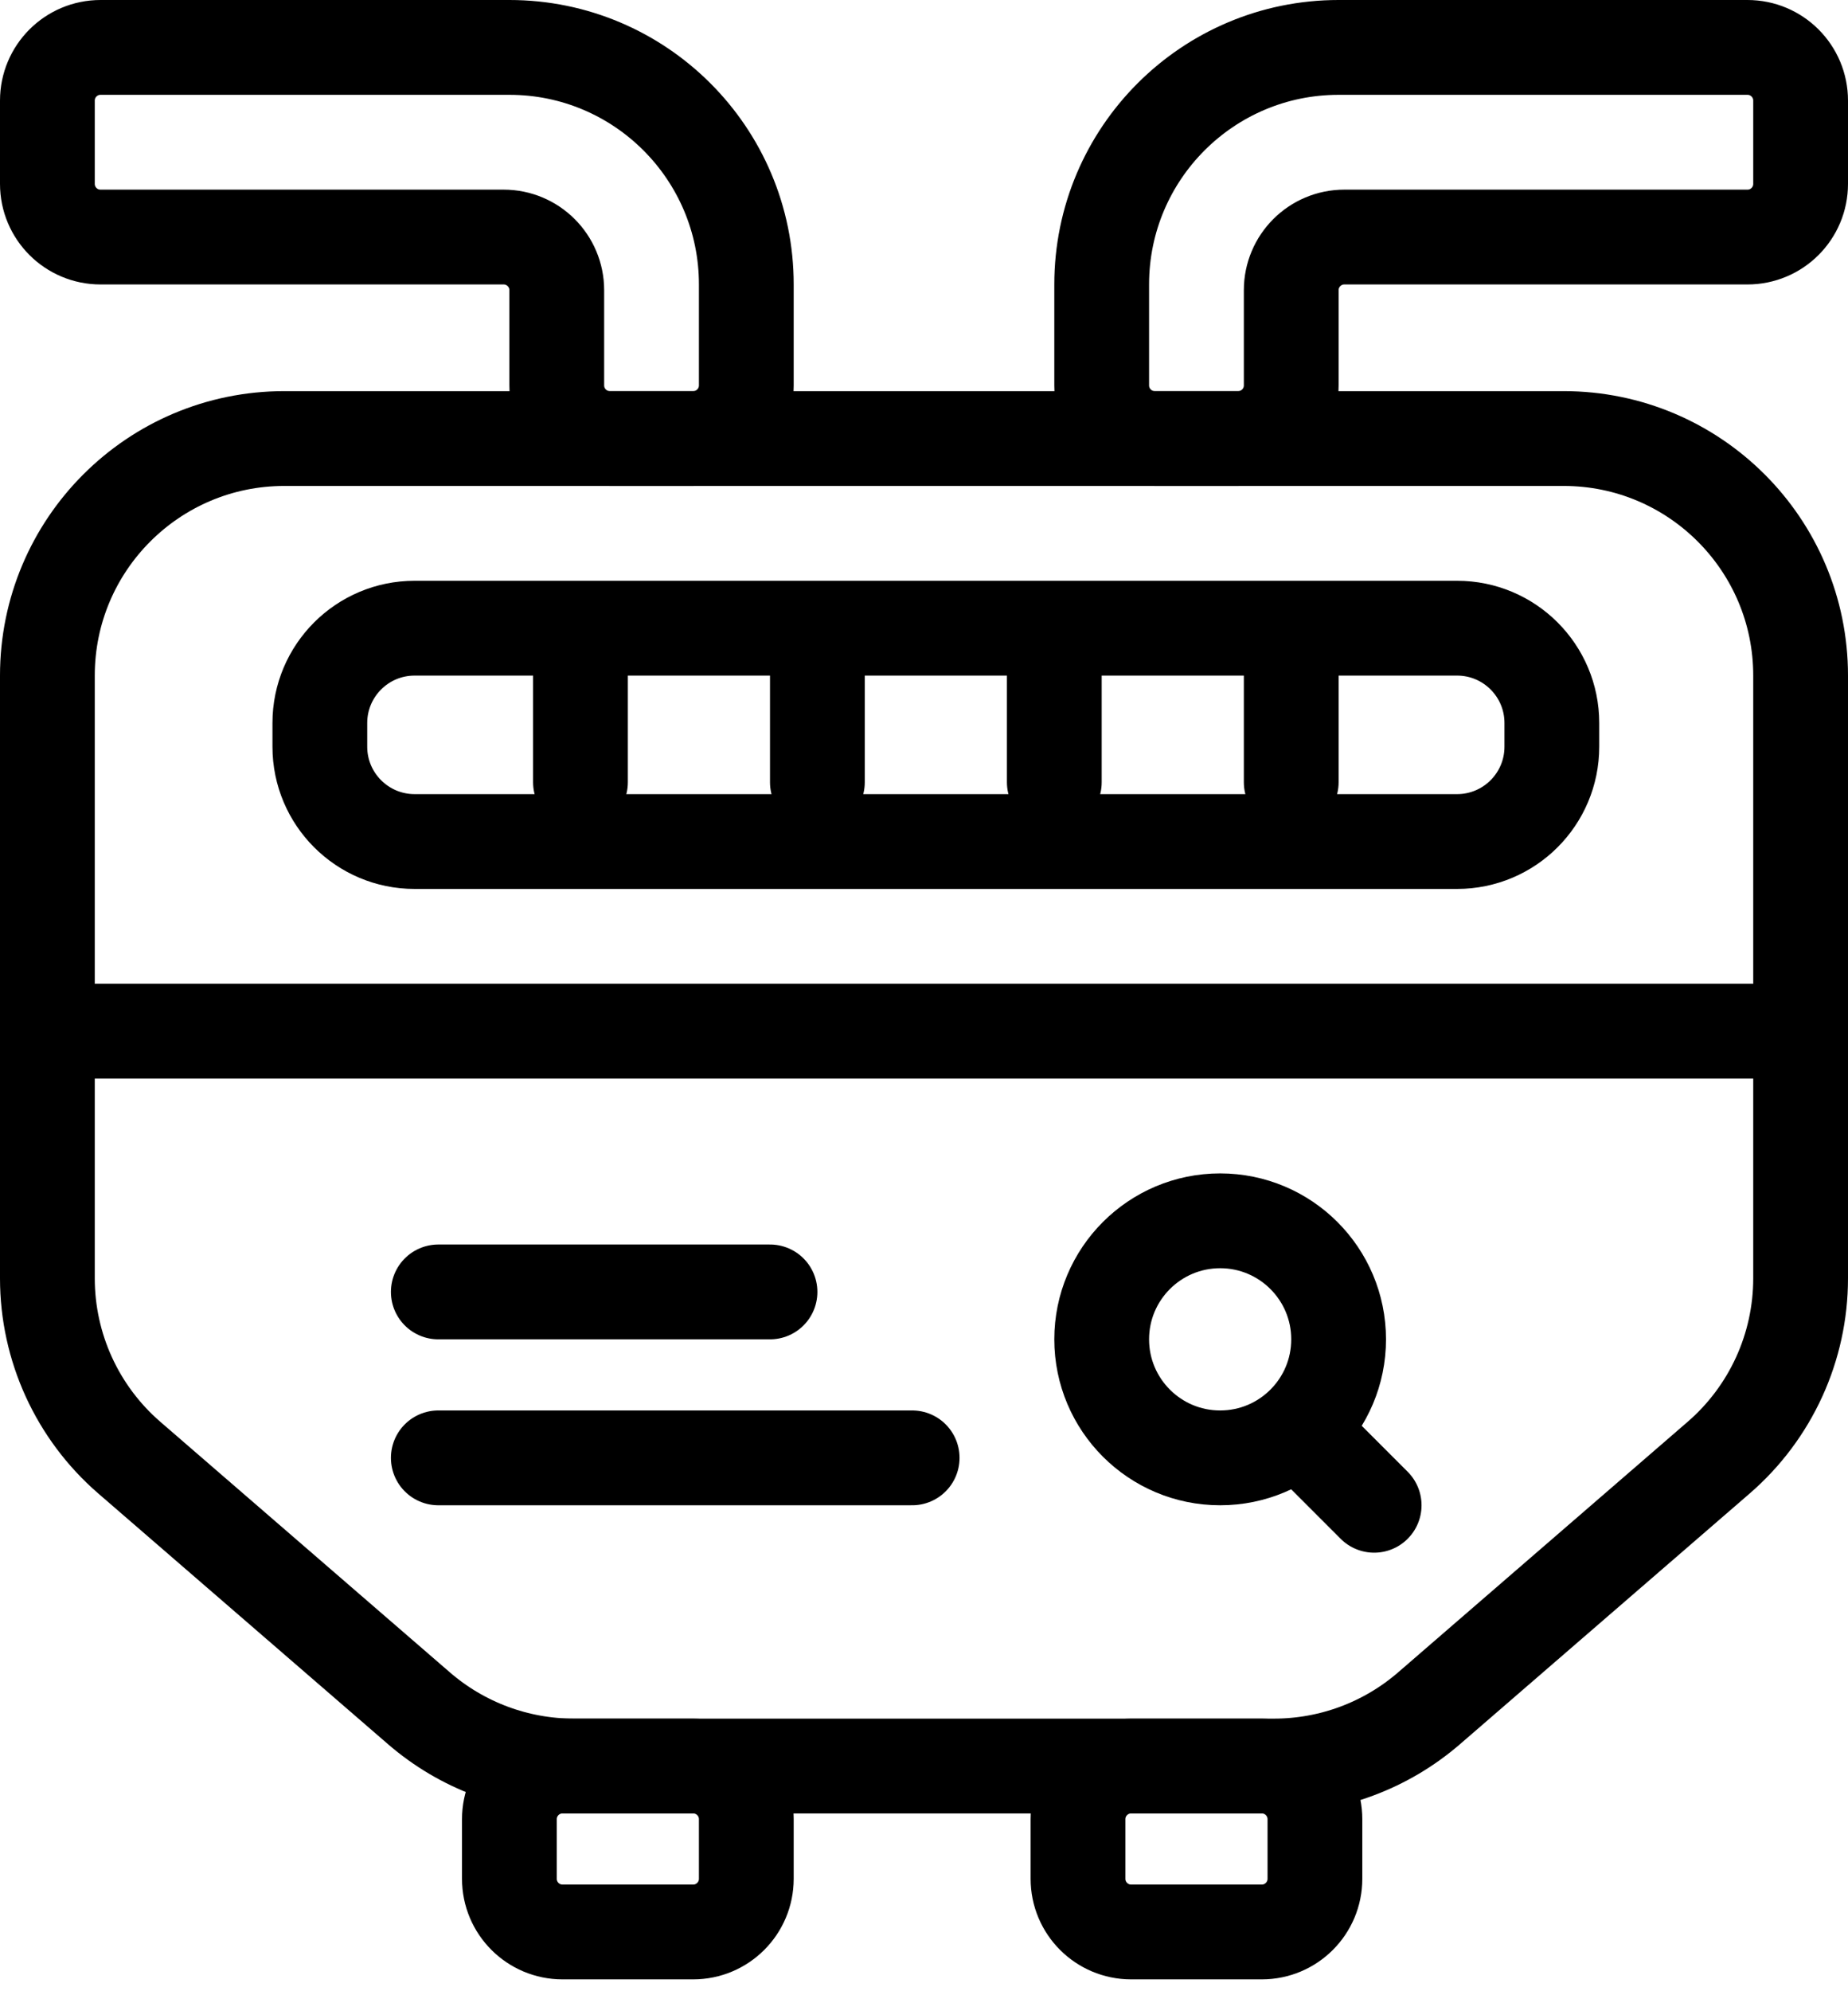
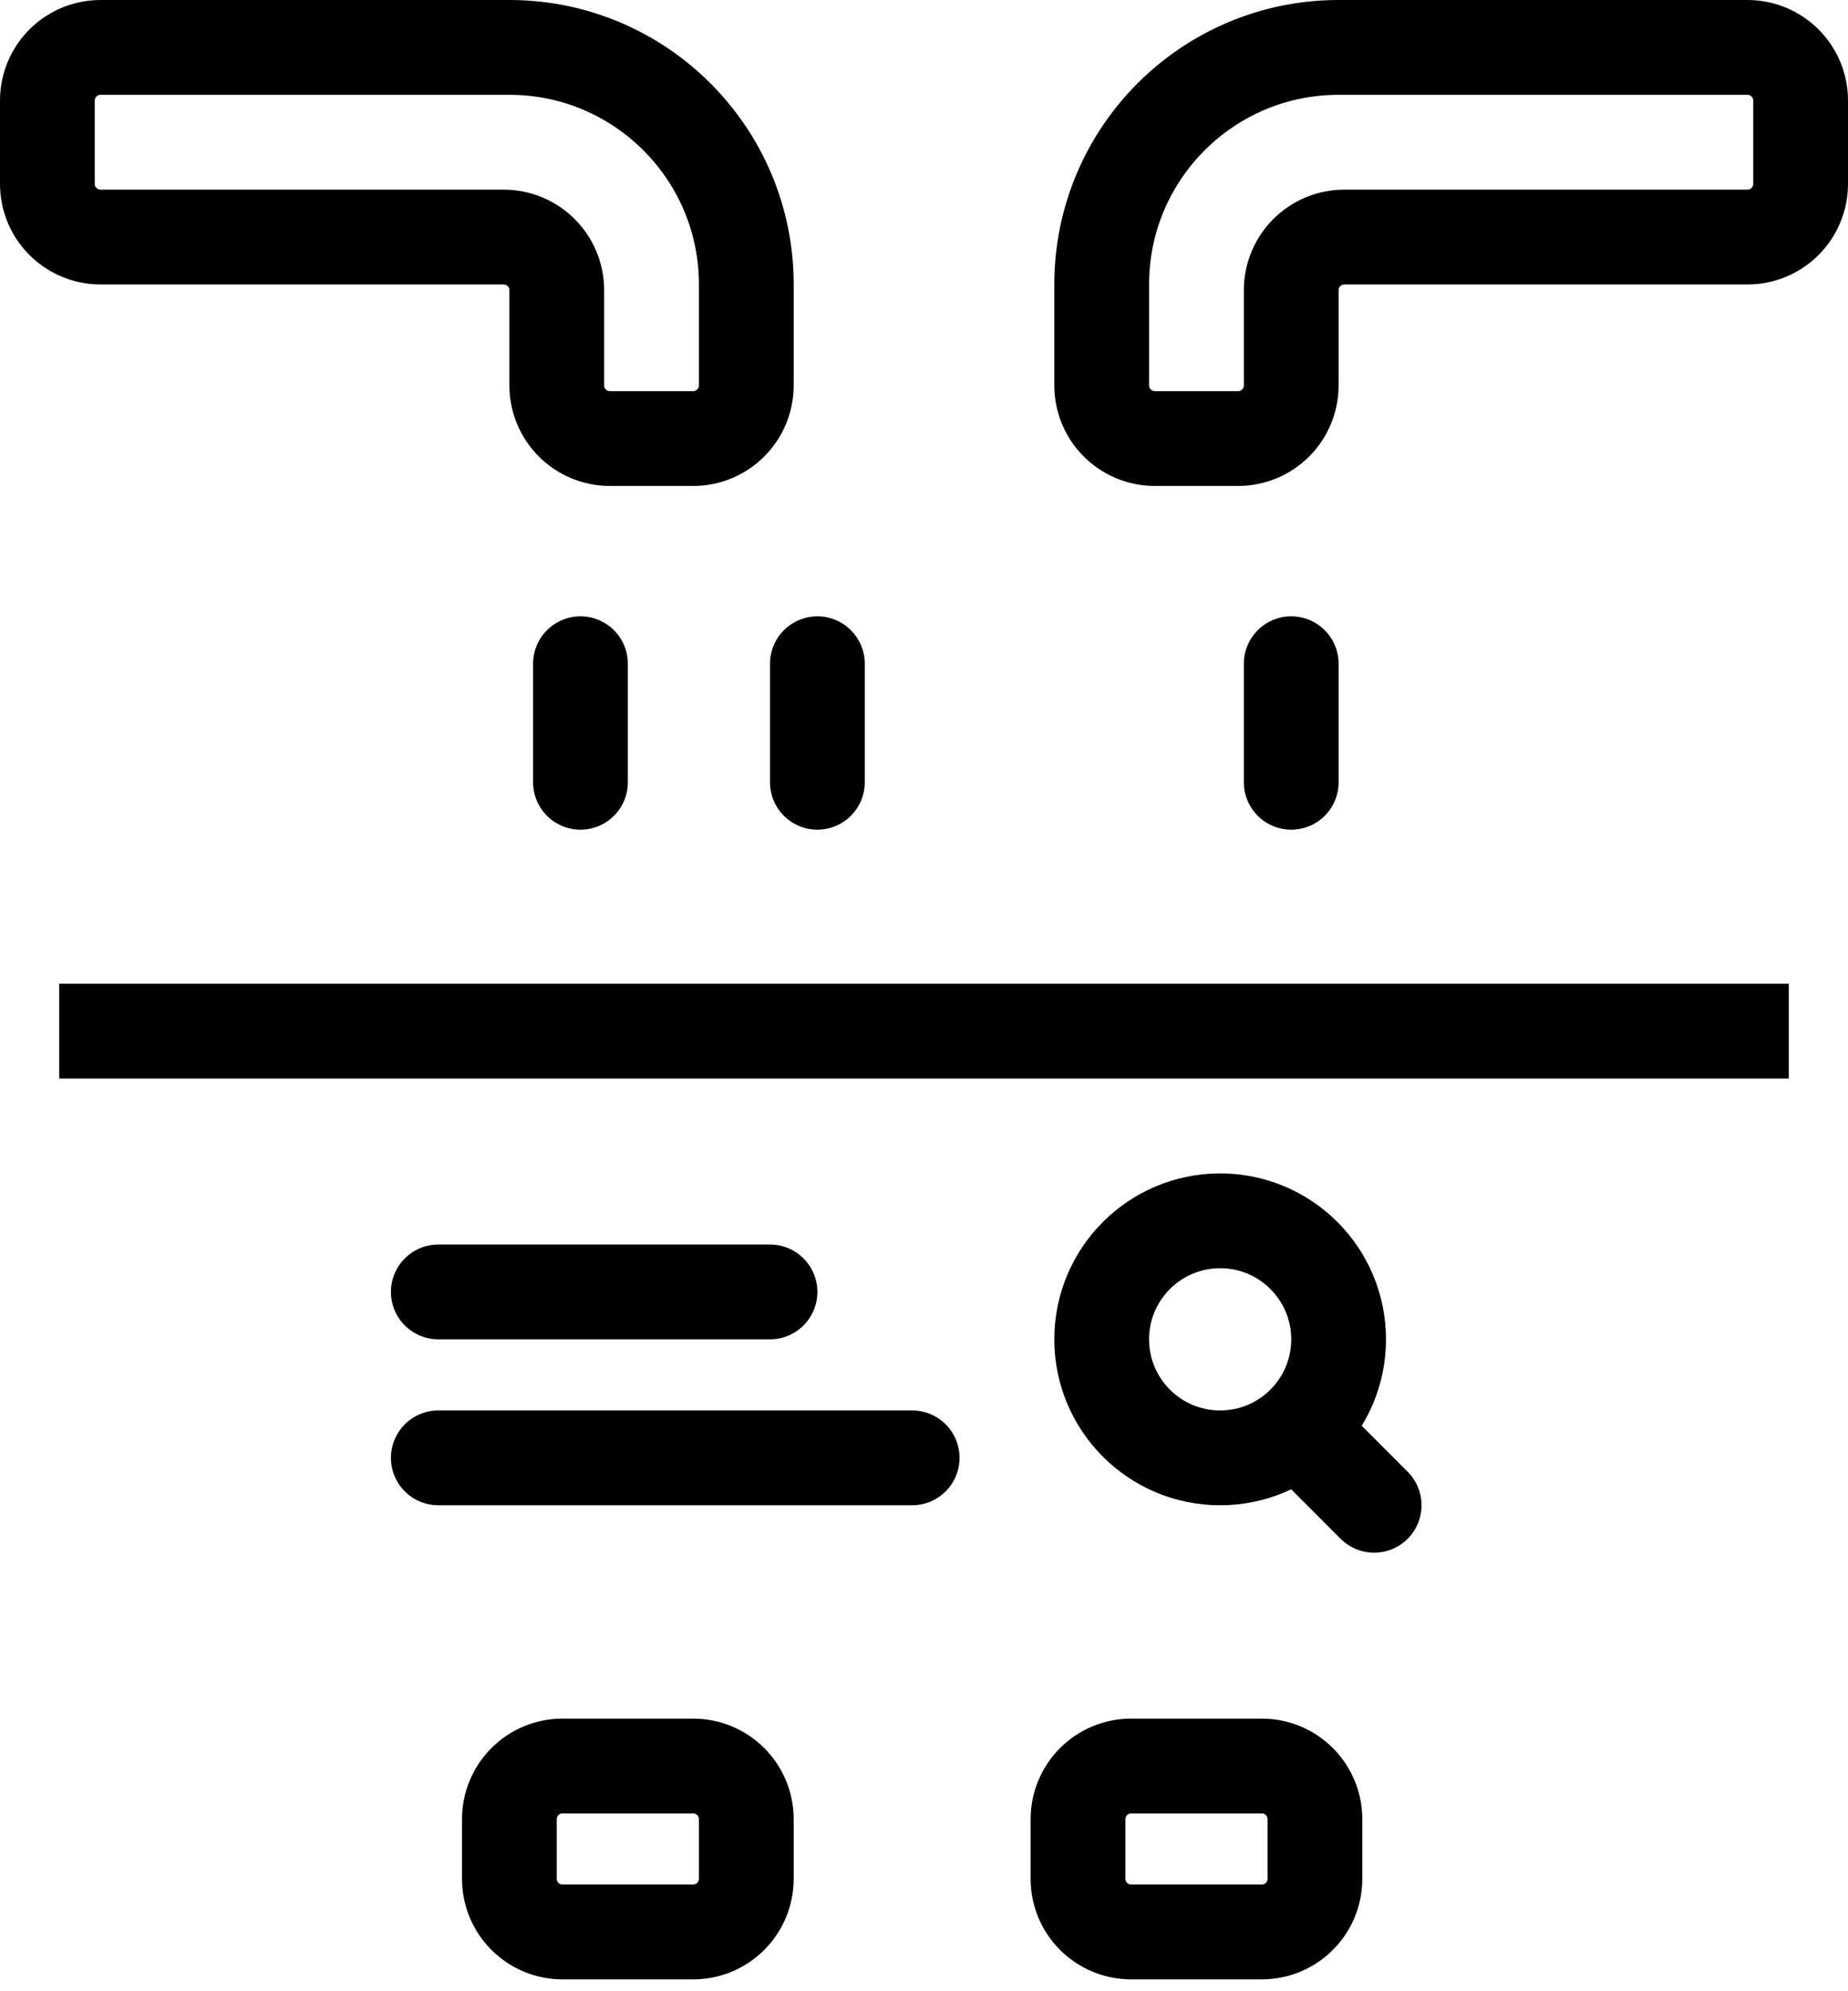
<svg xmlns="http://www.w3.org/2000/svg" width="78" height="84" viewBox="0 0 78 84" fill="none">
  <path d="M21.5 76.743C21.5 75.504 22.504 74.5 23.743 74.5H29.257C30.496 74.5 31.5 75.504 31.5 76.743V79.257C31.5 80.496 30.496 81.5 29.257 81.5H23.743C22.504 81.5 21.5 80.496 21.5 79.257V76.743Z" stroke="black" stroke-width="4" />
  <path d="M4.243 10C3.004 10 2 8.996 2 7.757V4.243C2 3.004 3.004 2 4.243 2H21.5C27.023 2 31.5 6.477 31.5 12V16.257C31.5 17.496 30.496 18.5 29.257 18.5H25.743C24.504 18.5 23.5 17.496 23.5 16.257V12.243C23.5 11.004 22.496 10 21.257 10H4.243Z" stroke="black" stroke-width="4" />
  <path d="M73.757 10C74.996 10 76 8.996 76 7.757V4.243C76 3.004 74.996 2 73.757 2H56.5C50.977 2 46.5 6.477 46.5 12V16.257C46.5 17.496 47.504 18.5 48.743 18.5H52.257C53.496 18.5 54.5 17.496 54.5 16.257V12.243C54.5 11.004 55.504 10 56.743 10H73.757Z" stroke="black" stroke-width="4" />
  <path d="M45.5 76.743C45.5 75.504 46.504 74.5 47.743 74.5H53.257C54.496 74.5 55.5 75.504 55.5 76.743V79.257C55.5 80.496 54.496 81.5 53.257 81.5H47.743C46.504 81.5 45.5 80.496 45.5 79.257V76.743Z" stroke="black" stroke-width="4" />
-   <path d="M2 28.5C2 22.977 6.477 18.5 12 18.5H66C71.523 18.5 76 22.977 76 28.5V53.928C76 56.831 74.738 59.592 72.541 61.491L60.317 72.064C58.5 73.635 56.178 74.5 53.776 74.5H39H24.224C21.822 74.5 19.5 73.635 17.683 72.064L5.458 61.491C3.262 59.592 2 56.831 2 53.928V28.5Z" stroke="black" stroke-width="4" />
  <path d="M18.5 54.5H32.5M38.5 61.5H18.5" stroke="black" stroke-width="4" stroke-linecap="round" />
  <path d="M2.5 43.5H75.5" stroke="black" stroke-width="4" />
-   <path d="M13.5 30.5C13.5 28.291 15.291 26.5 17.5 26.5H61.5C63.709 26.5 65.5 28.291 65.5 30.5V31.5C65.5 33.709 63.709 35.5 61.5 35.5H17.5C15.291 35.5 13.5 33.709 13.5 31.5V30.5Z" stroke="black" stroke-width="4" />
  <path d="M24.5 28V33" stroke="black" stroke-width="4" stroke-linecap="round" />
  <path d="M34.5 28V33" stroke="black" stroke-width="4" stroke-linecap="round" />
-   <path d="M44.5 28V33" stroke="black" stroke-width="4" stroke-linecap="round" />
  <path d="M54.5 28V33" stroke="black" stroke-width="4" stroke-linecap="round" />
  <circle cx="51.5" cy="56.5" r="5" stroke="black" stroke-width="4" stroke-linecap="round" />
  <path d="M55 60.5L58 63.5" stroke="black" stroke-width="4" stroke-linecap="round" />
</svg>